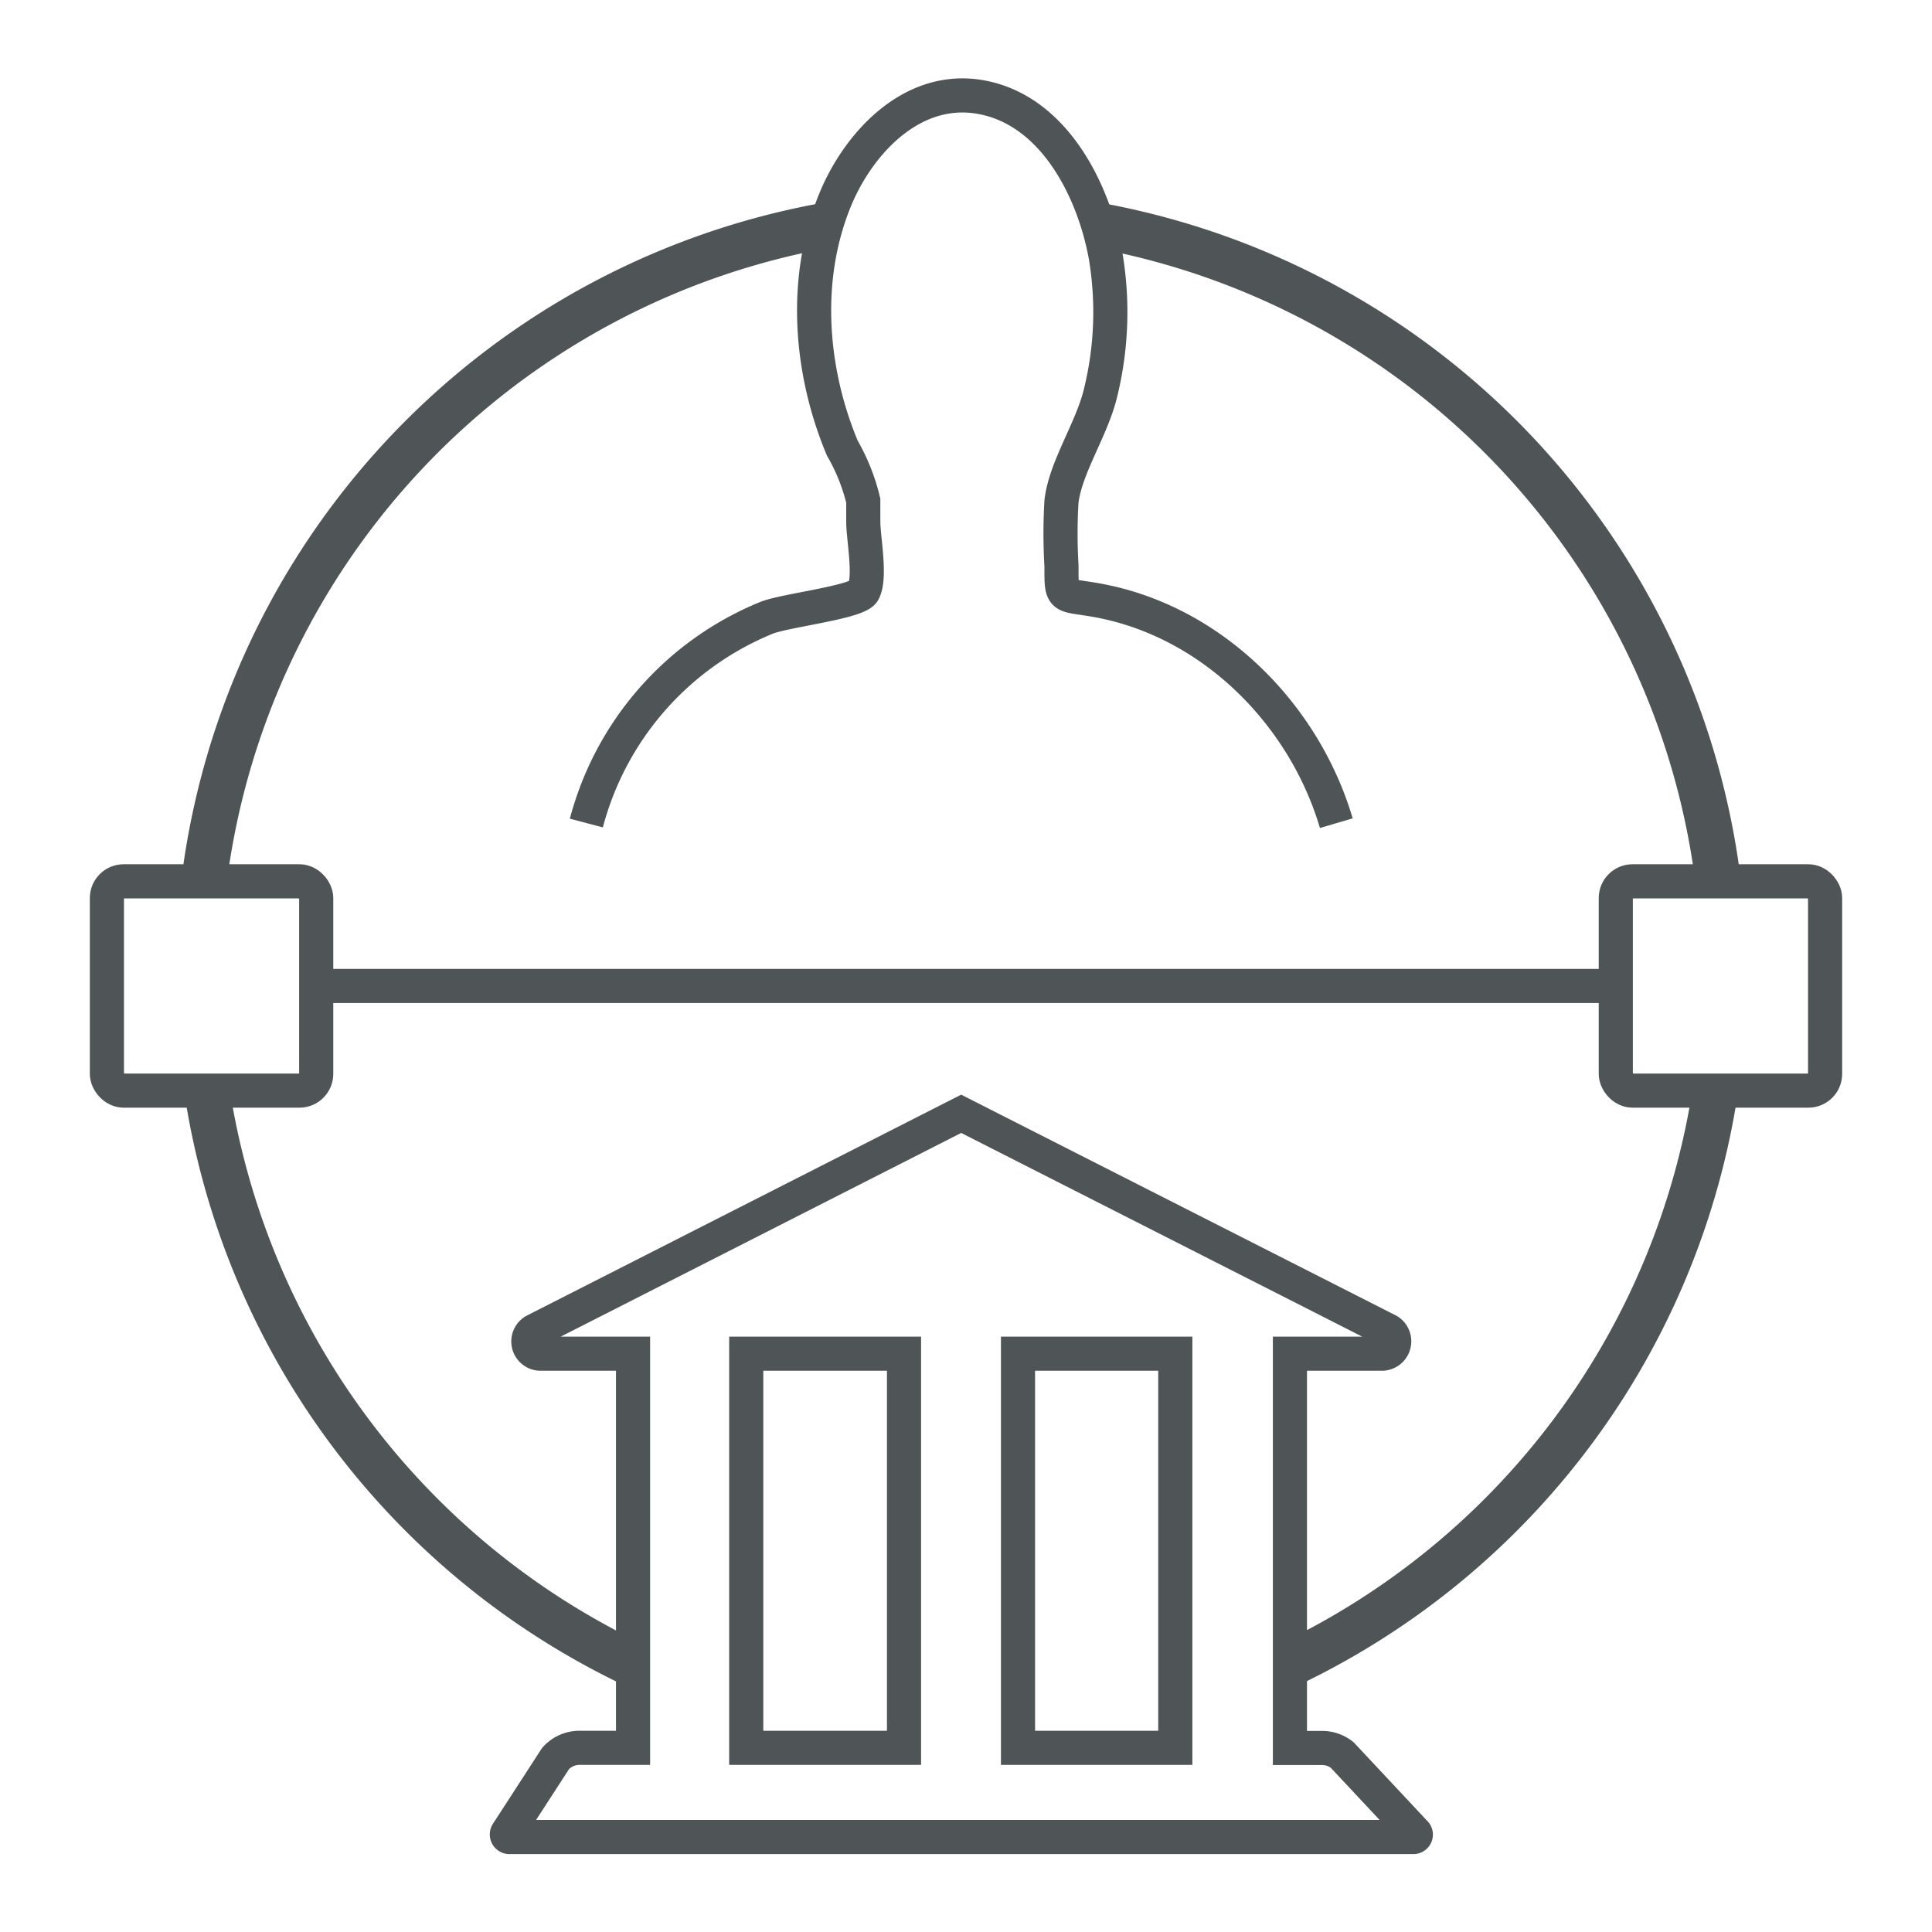
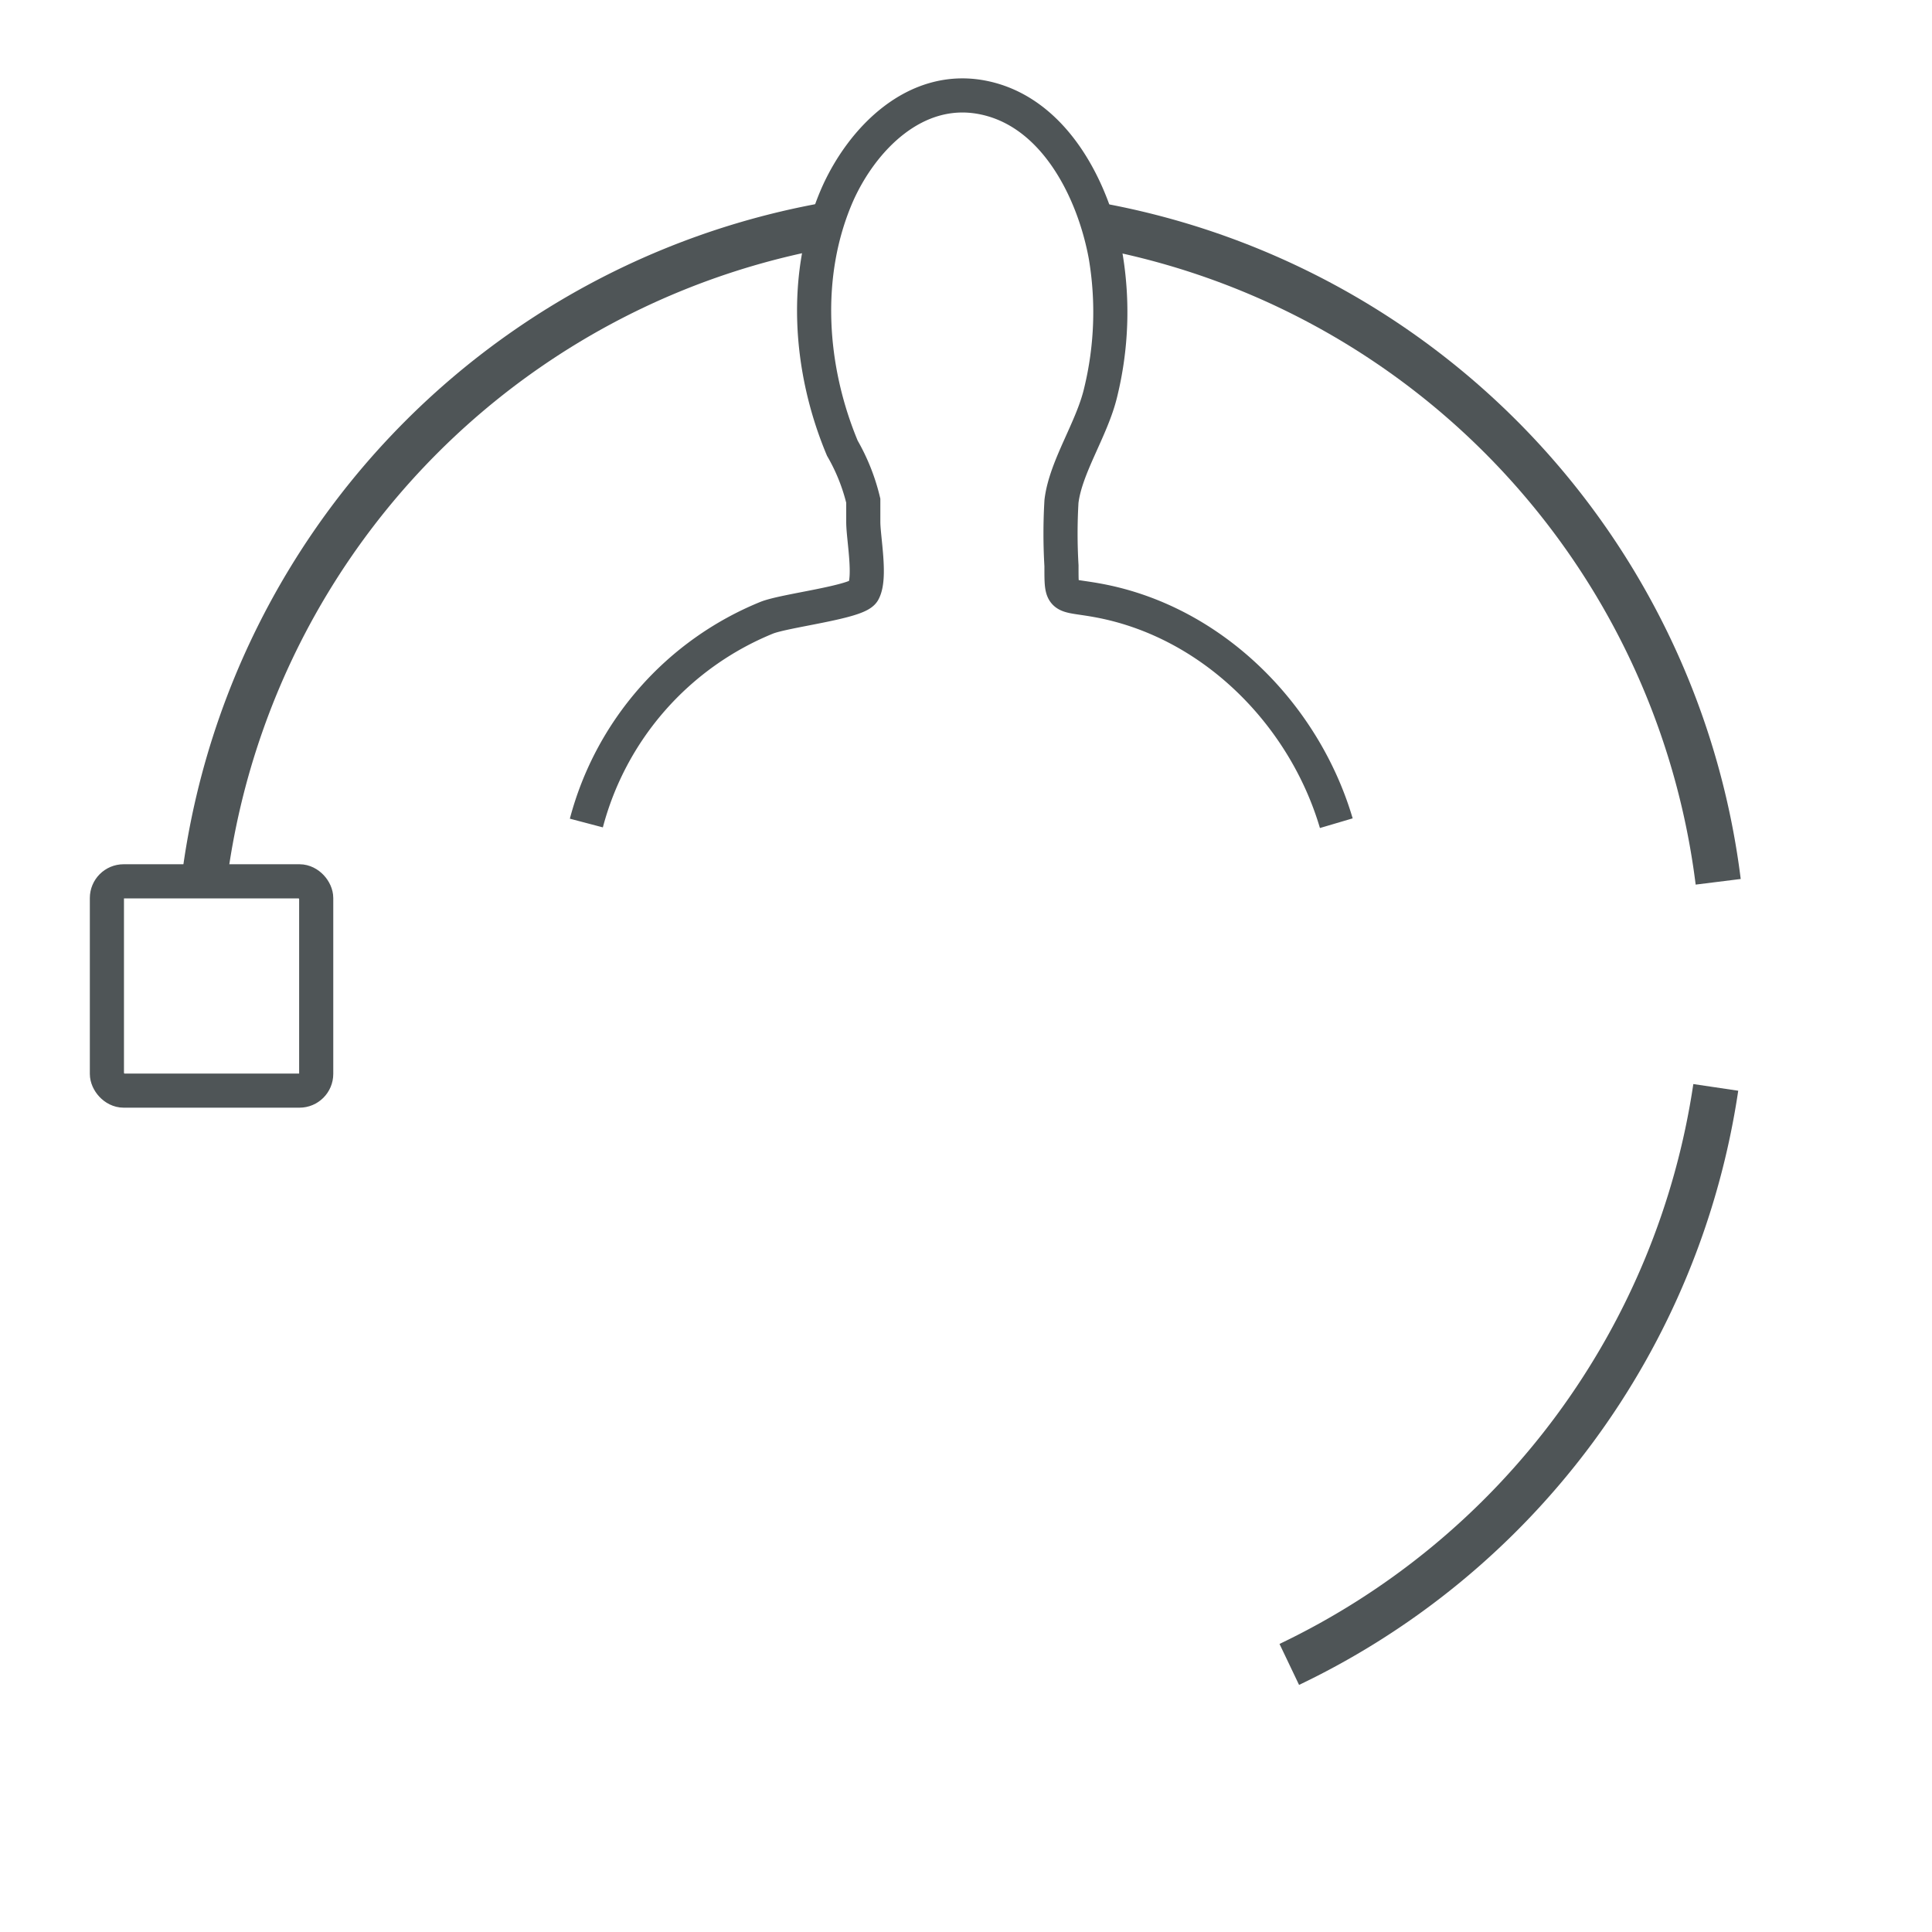
<svg xmlns="http://www.w3.org/2000/svg" id="Layer_1" data-name="Layer 1" viewBox="0 0 120 120">
  <defs>
    <style>.cls-1,.cls-2{fill:none;stroke:#4f5557;stroke-miterlimit:10;}.cls-1{stroke-width:2.12px;}.cls-2{stroke-width:2.82px;}</style>
  </defs>
  <title>icon_szeusz</title>
  <g id="szeusz">
    <path class="cls-1" d="M83,51.13c-2-6.78-7.73-12.57-14.88-13.85-2.22-.4-2.19,0-2.19-2.14a33.9,33.9,0,0,1,0-4c.26-2.15,1.89-4.48,2.43-6.75a21,21,0,0,0,.31-8.51c-.75-4.08-3.2-9-7.7-9.84-4.13-.77-7.4,2.57-8.94,6-2.2,5-1.77,10.88.29,15.8a12.2,12.2,0,0,1,1.3,3.26c0,.38,0,.93,0,1.32,0,1,.49,3.46,0,4.33-.38.66-4.85,1.16-6,1.62a19,19,0,0,0-11.2,12.75" />
-     <path class="cls-1" d="M87.88,113.83,83.36,109a2,2,0,0,0-1.24-.43h-2V84.08h5.73a.77.77,0,0,0,.39-1.42L59.7,69.18,33.2,82.66a.76.76,0,0,0,.39,1.42h5.73v24.48H36a2,2,0,0,0-1.49.66l-3,4.63a.16.16,0,0,0,.12.25H87.79A.15.15,0,0,0,87.88,113.83ZM73,84.08v24.48H63.23V84.08Zm-26.65,0h9.8v24.48h-9.8Z" />
    <path class="cls-2" d="M12.68,54.68A47.42,47.42,0,0,1,51.27,14" />
-     <path class="cls-2" d="M39.32,103.38a47.45,47.45,0,0,1-26.46-35.6" />
    <path class="cls-2" d="M106.57,67.54a47.44,47.44,0,0,1-26.49,35.84" />
    <path class="cls-2" d="M68.2,14a47.41,47.41,0,0,1,38.52,40.77" />
-     <rect class="cls-1" x="100.36" y="54.74" width="13" height="13" rx="1.04" ry="1.04" />
    <rect class="cls-1" x="6.64" y="54.74" width="13" height="13" rx="1.04" ry="1.04" />
-     <line class="cls-1" x1="19.64" y1="61.24" x2="100.36" y2="61.24" />
  </g>
</svg>